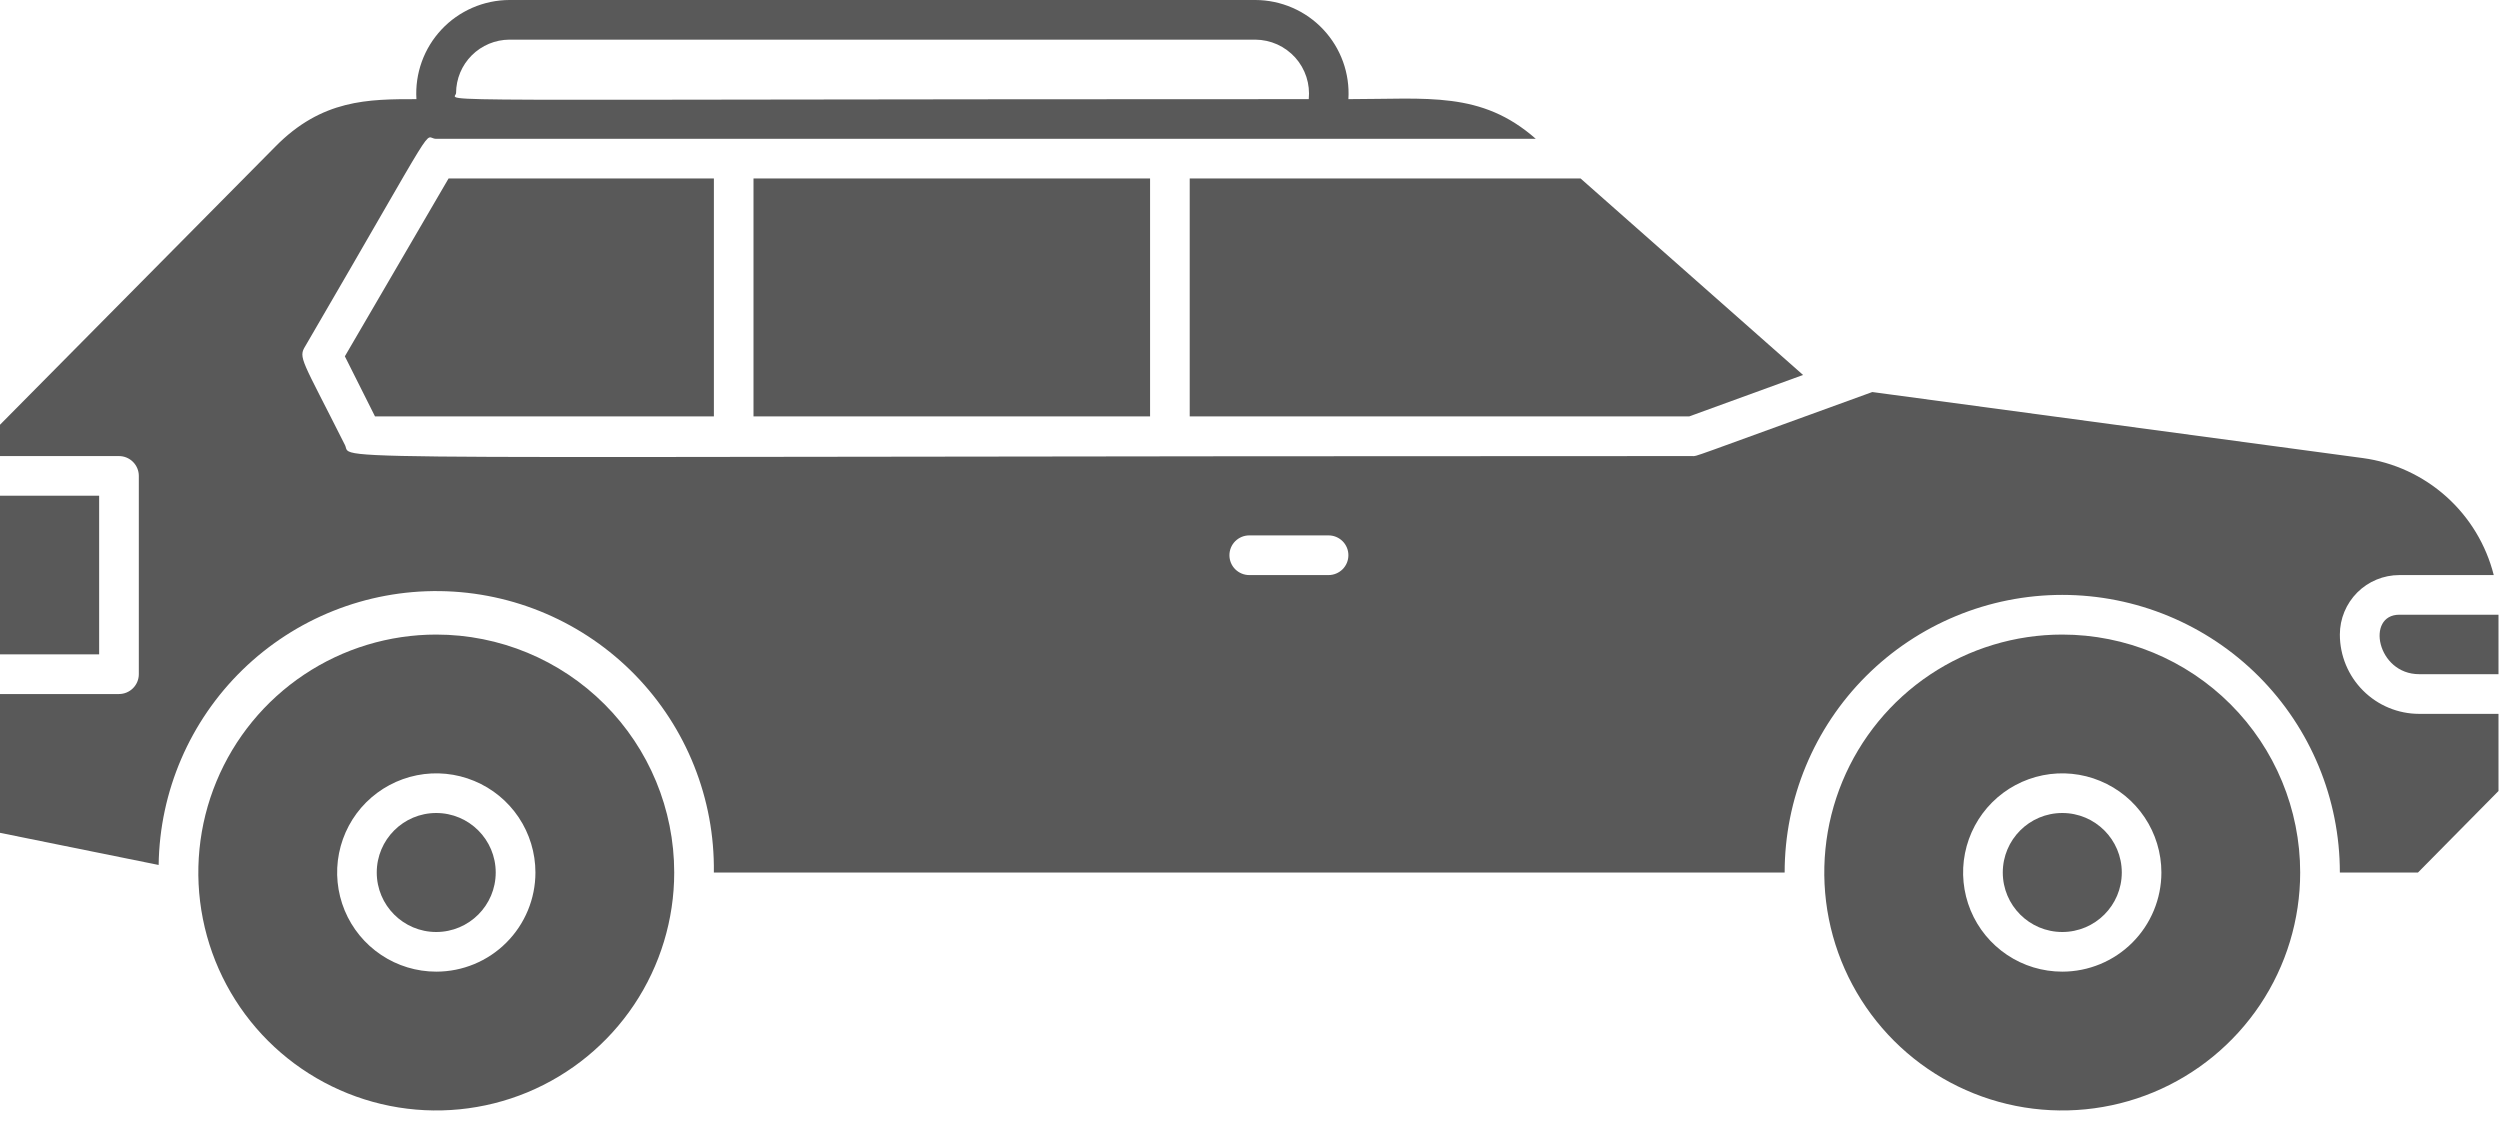
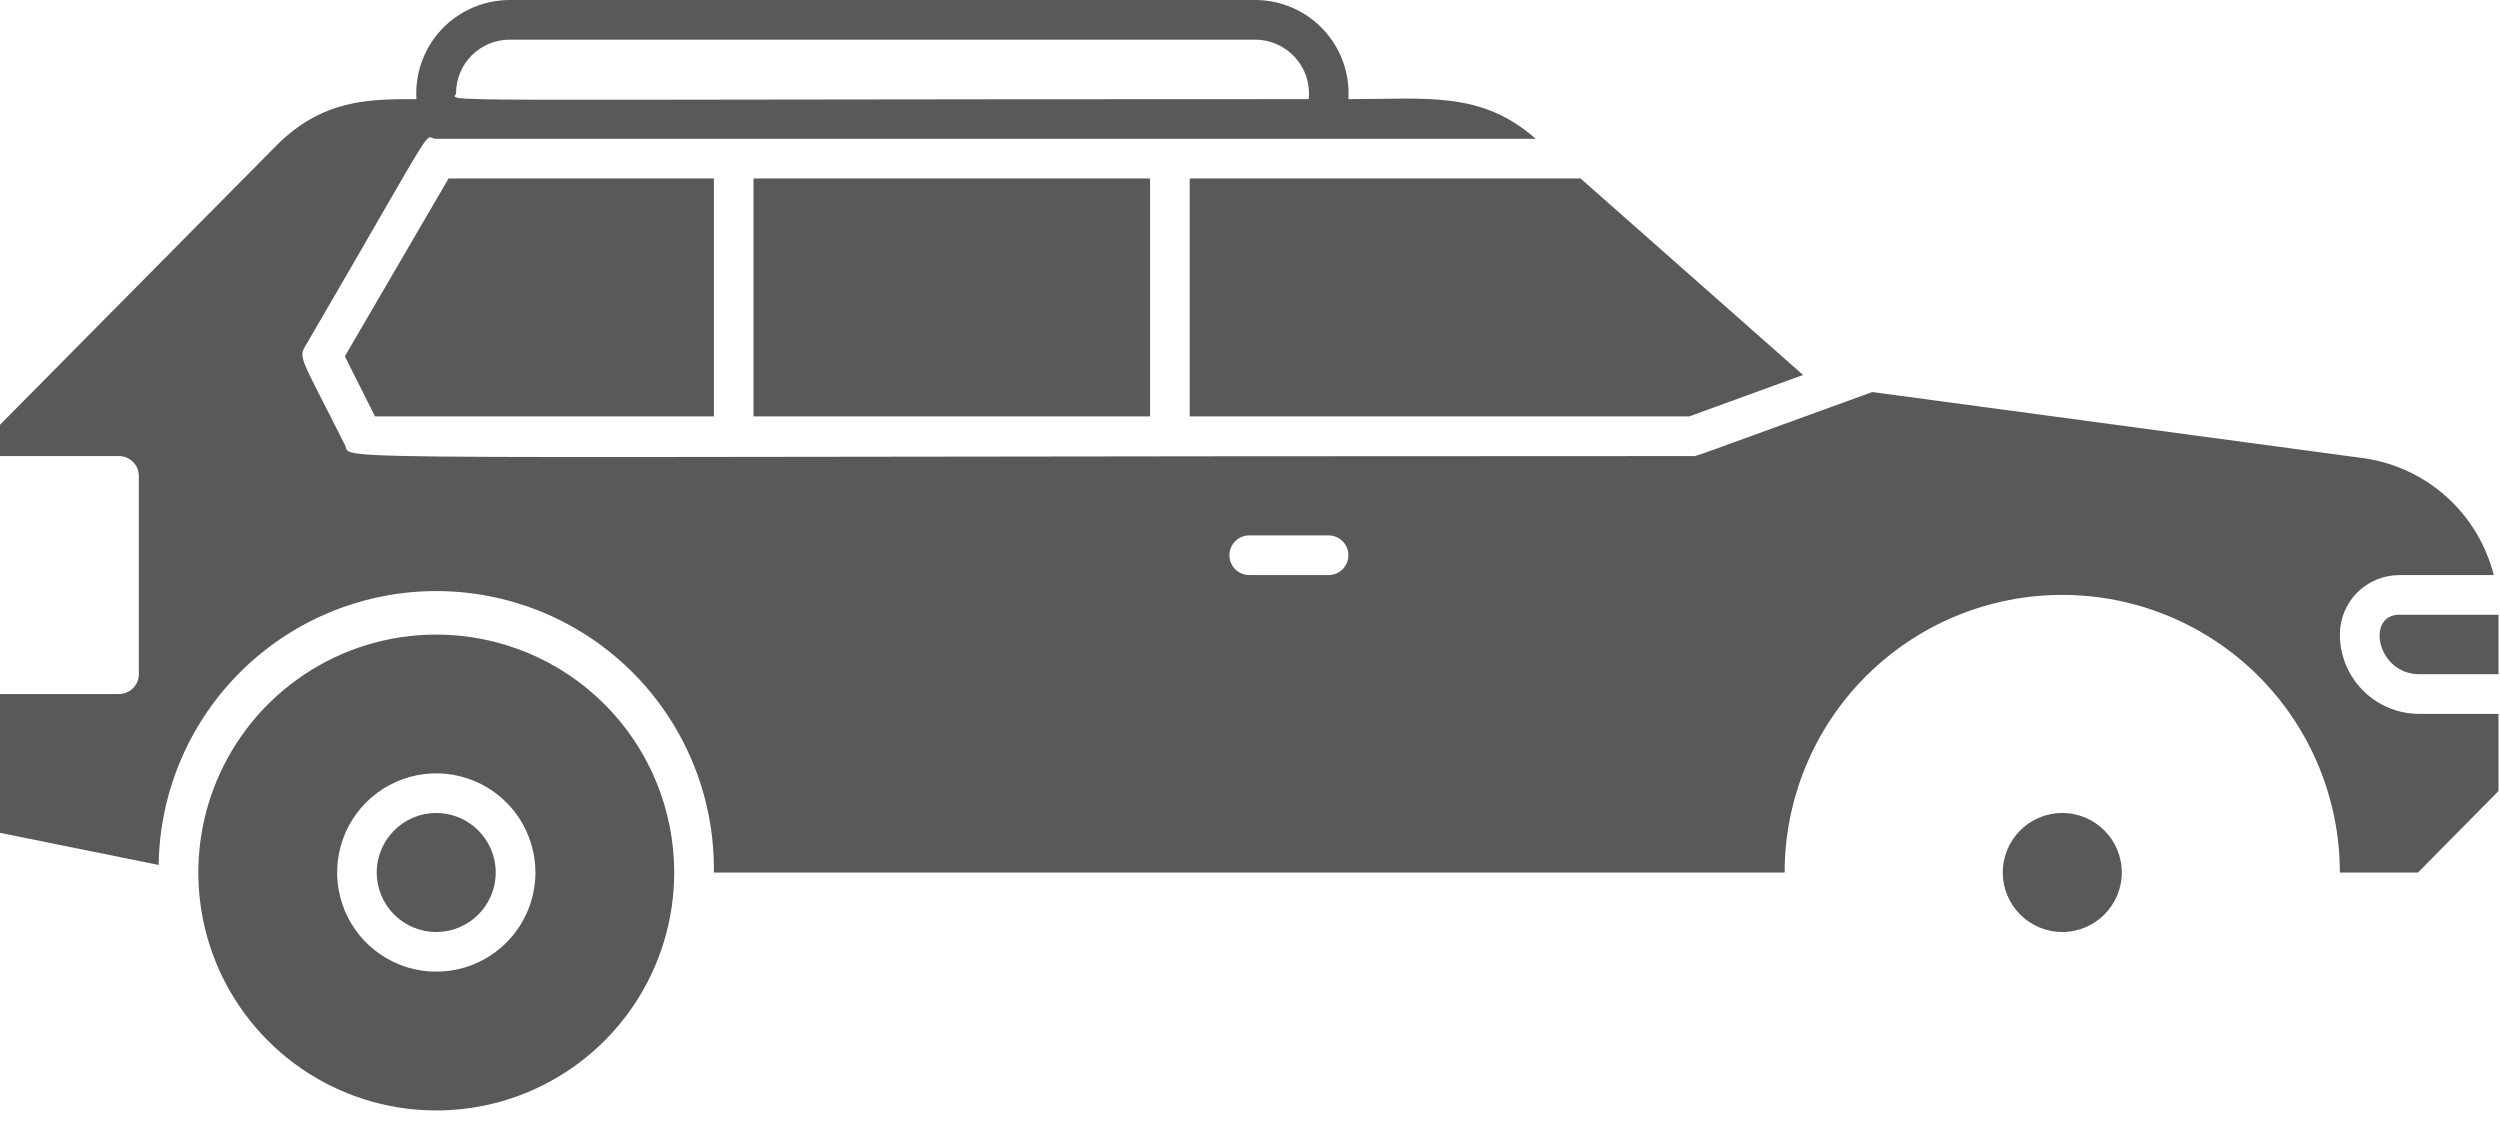
<svg xmlns="http://www.w3.org/2000/svg" width="70" height="32" viewBox="0 0 70 32" fill="none">
  <path d="M12.214 26.096C13.134 26.096 13.88 25.35 13.88 24.43C13.88 23.51 13.134 22.764 12.214 22.764C11.295 22.764 10.549 23.51 10.549 24.43C10.549 25.35 11.295 26.096 12.214 26.096Z" fill="#595959" />
  <path d="M12.215 17.768C10.898 17.768 9.61 18.158 8.514 18.89C7.418 19.622 6.564 20.663 6.06 21.881C5.556 23.098 5.424 24.438 5.681 25.73C5.938 27.023 6.572 28.21 7.504 29.142C8.436 30.073 9.623 30.708 10.916 30.965C12.208 31.222 13.548 31.09 14.765 30.586C15.982 30.081 17.023 29.227 17.755 28.132C18.487 27.036 18.878 25.748 18.878 24.43C18.878 22.663 18.176 20.968 16.927 19.719C15.677 18.47 13.982 17.768 12.215 17.768ZM12.215 27.206C11.666 27.206 11.13 27.044 10.673 26.738C10.217 26.433 9.861 26 9.651 25.493C9.441 24.985 9.386 24.427 9.493 23.889C9.6 23.35 9.864 22.855 10.252 22.467C10.641 22.079 11.135 21.815 11.674 21.707C12.212 21.6 12.771 21.655 13.278 21.866C13.785 22.076 14.219 22.431 14.524 22.888C14.829 23.344 14.992 23.881 14.992 24.43C14.992 25.166 14.699 25.873 14.178 26.393C13.658 26.914 12.952 27.206 12.215 27.206Z" fill="#595959" />
  <path d="M57.744 26.096C58.664 26.096 59.41 25.35 59.41 24.43C59.41 23.51 58.664 22.764 57.744 22.764C56.824 22.764 56.078 23.51 56.078 24.43C56.078 25.35 56.824 26.096 57.744 26.096Z" fill="#595959" />
-   <path d="M57.743 17.768C56.425 17.768 55.137 18.158 54.041 18.89C52.946 19.622 52.092 20.663 51.587 21.881C51.083 23.098 50.951 24.438 51.208 25.73C51.465 27.023 52.1 28.21 53.032 29.142C53.963 30.073 55.151 30.708 56.443 30.965C57.735 31.222 59.075 31.09 60.292 30.586C61.51 30.081 62.55 29.227 63.283 28.132C64.015 27.036 64.405 25.748 64.405 24.43C64.405 22.663 63.703 20.968 62.454 19.719C61.205 18.47 59.51 17.768 57.743 17.768ZM57.743 27.206C57.194 27.206 56.657 27.044 56.2 26.738C55.744 26.433 55.388 26 55.178 25.493C54.968 24.985 54.913 24.427 55.02 23.889C55.127 23.35 55.392 22.855 55.78 22.467C56.168 22.079 56.663 21.815 57.201 21.707C57.74 21.6 58.298 21.655 58.805 21.866C59.312 22.076 59.746 22.431 60.051 22.888C60.356 23.344 60.519 23.881 60.519 24.43C60.519 25.166 60.226 25.873 59.706 26.393C59.185 26.914 58.479 27.206 57.743 27.206Z" fill="#595959" />
  <path d="M67.182 17.212C66.238 17.212 66.554 18.877 67.737 18.877H69.958V17.212H67.182Z" fill="#595959" />
-   <path d="M0 13.88H2.776V18.322H0V13.88Z" fill="#595959" />
  <path d="M33.312 11.659H47.299L50.486 10.499L44.256 4.997H33.312V11.659Z" fill="#595959" />
  <path d="M65.516 17.767C65.516 17.325 65.692 16.902 66.004 16.589C66.317 16.277 66.74 16.102 67.182 16.102H69.825C69.61 15.252 69.147 14.487 68.494 13.903C67.841 13.319 67.028 12.944 66.16 12.826L52.424 10.977C47.144 12.892 47.533 12.77 47.388 12.77C7.74 12.77 9.894 12.931 9.661 12.465C8.445 10.044 8.345 10.022 8.55 9.689C12.459 2.982 11.81 3.887 12.215 3.887H43.002C41.475 2.543 39.976 2.776 37.755 2.776C37.777 2.42 37.726 2.064 37.605 1.728C37.484 1.393 37.296 1.086 37.052 0.826C36.809 0.566 36.514 0.359 36.187 0.217C35.86 0.075 35.508 0.001 35.151 0H14.264C13.907 0.001 13.555 0.075 13.228 0.217C12.901 0.359 12.606 0.566 12.363 0.826C12.119 1.086 11.931 1.393 11.81 1.728C11.689 2.064 11.638 2.42 11.66 2.776C10.316 2.776 9.011 2.776 7.701 4.114L0 11.893V12.77H3.331C3.479 12.77 3.62 12.829 3.724 12.933C3.828 13.037 3.887 13.178 3.887 13.325V18.878C3.887 19.025 3.828 19.166 3.724 19.27C3.62 19.374 3.479 19.433 3.331 19.433H0V23.319L4.442 24.219C4.47 22.157 5.316 20.191 6.793 18.753C8.271 17.315 10.259 16.523 12.32 16.551C14.382 16.579 16.348 17.425 17.786 18.902C19.224 20.38 20.016 22.368 19.988 24.43H49.97C49.97 22.368 50.789 20.391 52.247 18.933C53.705 17.476 55.682 16.657 57.743 16.657C59.805 16.657 61.782 17.476 63.24 18.933C64.697 20.391 65.516 22.368 65.516 24.43H67.704L69.958 22.148V19.988H67.737C67.148 19.988 66.583 19.754 66.167 19.337C65.75 18.921 65.516 18.356 65.516 17.767ZM12.77 2.604C12.772 2.208 12.929 1.829 13.209 1.55C13.489 1.27 13.868 1.112 14.264 1.11H35.151C35.362 1.112 35.57 1.157 35.762 1.243C35.954 1.33 36.126 1.456 36.267 1.612C36.408 1.769 36.514 1.954 36.579 2.154C36.644 2.355 36.666 2.567 36.645 2.776C10.744 2.776 12.77 2.876 12.77 2.604ZM37.2 16.102H34.979C34.832 16.102 34.691 16.043 34.586 15.939C34.482 15.835 34.424 15.694 34.424 15.546C34.424 15.399 34.482 15.258 34.586 15.154C34.691 15.05 34.832 14.991 34.979 14.991H37.2C37.347 14.991 37.488 15.05 37.593 15.154C37.697 15.258 37.755 15.399 37.755 15.546C37.755 15.694 37.697 15.835 37.593 15.939C37.488 16.043 37.347 16.102 37.2 16.102Z" fill="#595959" />
  <path d="M21.098 4.997H32.202V11.659H21.098V4.997Z" fill="#595959" />
  <path d="M10.5 11.659H19.989V4.997H12.56L9.656 9.977L10.5 11.659Z" fill="#595959" />
</svg>